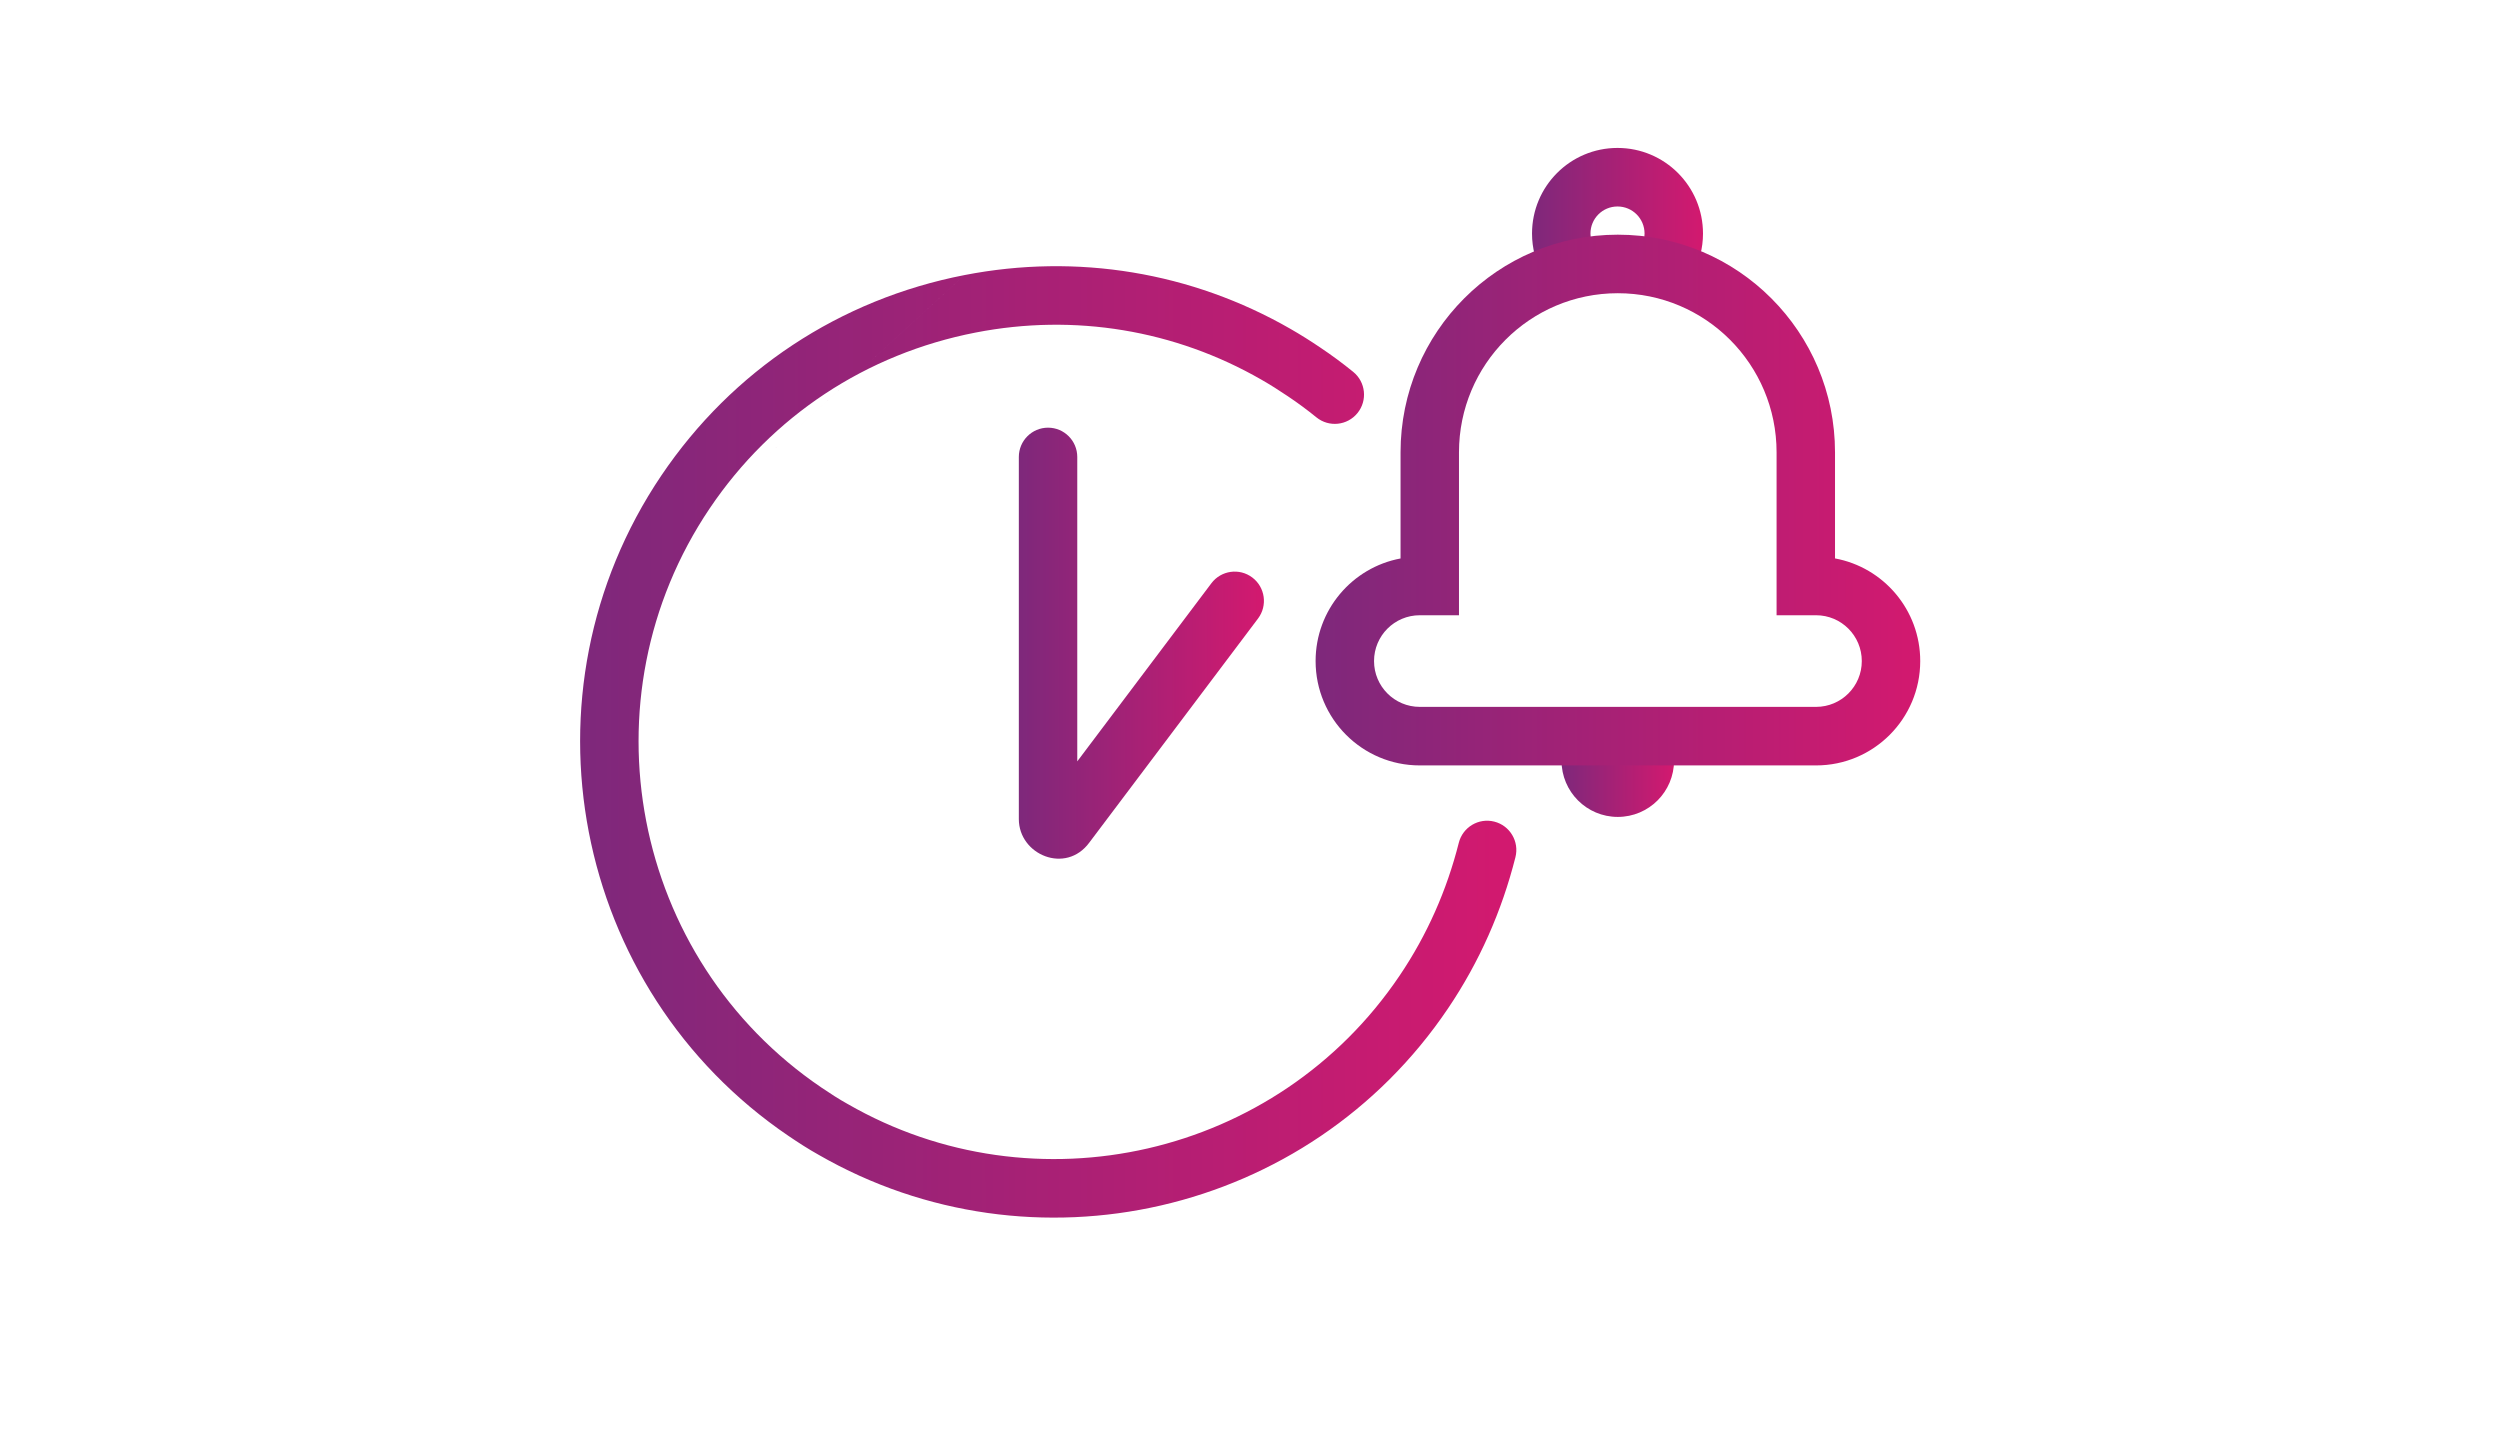
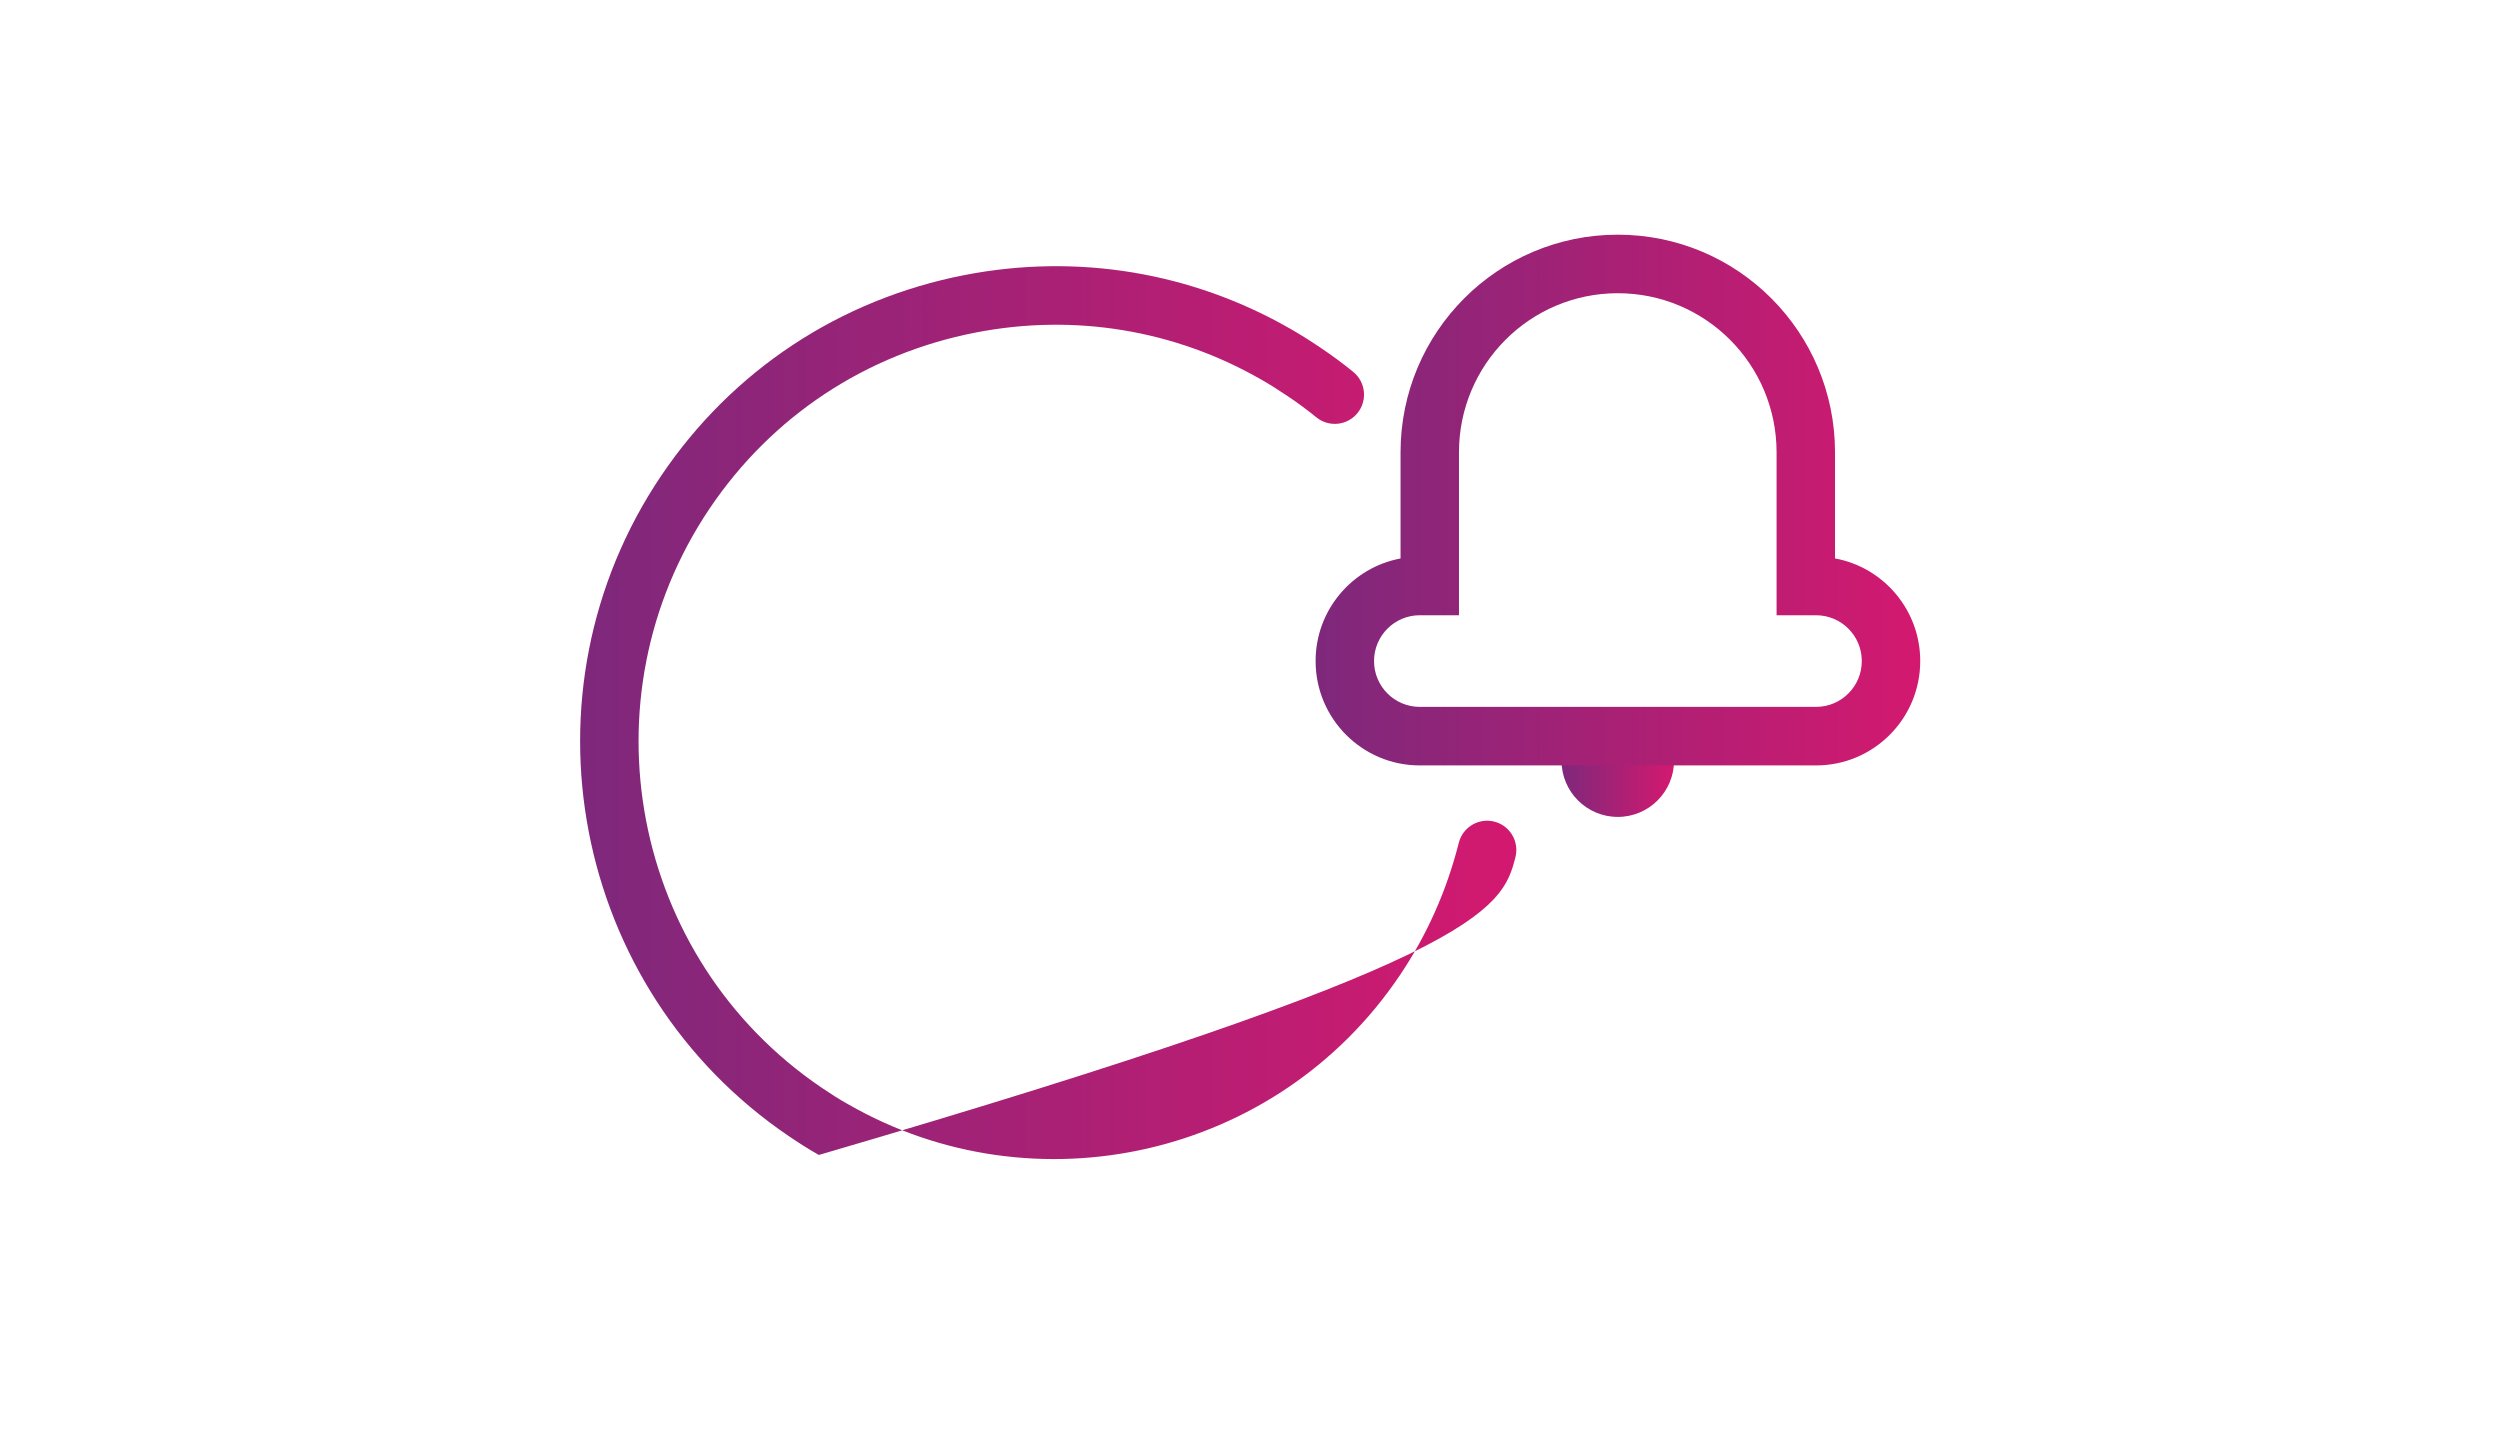
<svg xmlns="http://www.w3.org/2000/svg" fill="none" viewBox="0 0 304 175" height="175" width="304">
-   <path fill="url(#paint0_linear_242_5997)" d="M117.292 33.447C130.987 30.78 144.914 33.097 156.906 39.983C158.14 40.69 159.364 41.461 160.544 42.26C161.917 43.178 163.252 44.164 164.55 45.219C166.074 46.457 166.308 48.699 165.072 50.226C163.837 51.753 161.599 51.987 160.075 50.749C158.943 49.829 157.781 48.972 156.592 48.177L156.572 48.164L156.572 48.164C155.518 47.45 154.443 46.773 153.379 46.163L153.375 46.161C142.867 40.127 130.675 38.093 118.647 40.436L118.646 40.436C105.321 43.026 93.869 50.598 86.306 61.81M117.291 33.447C102.128 36.395 89.041 45.041 80.419 57.824L80.418 57.824C62.609 84.239 69.549 120.269 95.911 138.148L95.912 138.148C97.058 138.926 98.268 139.712 99.576 140.442C125.518 155.356 159.077 147.841 176.078 122.627C179.901 116.967 182.634 110.751 184.278 104.231C184.758 102.325 183.606 100.389 181.704 99.908C179.801 99.426 177.869 100.581 177.389 102.487C175.941 108.229 173.541 113.681 170.194 118.635L170.192 118.638C155.287 140.748 125.833 147.342 103.093 134.255L103.071 134.243L103.049 134.231C101.997 133.645 100.977 132.986 99.894 132.252C76.78 116.576 70.693 84.969 86.306 61.81" clip-rule="evenodd" fill-rule="evenodd" />
-   <path fill="url(#paint1_linear_242_5997)" d="M127.443 52.005C129.405 52.005 130.996 53.599 130.996 55.565V92.582L147.305 70.924C148.487 69.354 150.715 69.042 152.281 70.226C153.847 71.41 154.159 73.642 152.977 75.212L132.466 102.45C129.599 106.357 123.89 103.94 123.89 99.602V55.565C123.89 53.599 125.481 52.005 127.443 52.005Z" clip-rule="evenodd" fill-rule="evenodd" />
-   <path fill="url(#paint2_linear_242_5997)" d="M196.689 25.108C194.868 25.108 193.4 26.58 193.4 28.405C193.4 28.942 193.537 29.472 193.792 29.966C194.694 31.713 194.012 33.861 192.269 34.764C190.526 35.667 188.382 34.984 187.481 33.237C186.749 31.82 186.294 30.175 186.294 28.405C186.294 22.648 190.944 17.989 196.689 17.989C202.435 17.989 207.085 22.648 207.085 28.405C207.085 30.175 206.63 31.82 205.898 33.237C204.996 34.984 202.853 35.667 201.11 34.764C199.367 33.861 198.685 31.713 199.587 29.966C199.842 29.472 199.979 28.942 199.979 28.405C199.979 26.58 198.51 25.108 196.689 25.108Z" clip-rule="evenodd" fill-rule="evenodd" />
+   <path fill="url(#paint0_linear_242_5997)" d="M117.292 33.447C130.987 30.78 144.914 33.097 156.906 39.983C158.14 40.69 159.364 41.461 160.544 42.26C161.917 43.178 163.252 44.164 164.55 45.219C166.074 46.457 166.308 48.699 165.072 50.226C163.837 51.753 161.599 51.987 160.075 50.749C158.943 49.829 157.781 48.972 156.592 48.177L156.572 48.164L156.572 48.164C155.518 47.45 154.443 46.773 153.379 46.163L153.375 46.161C142.867 40.127 130.675 38.093 118.647 40.436L118.646 40.436C105.321 43.026 93.869 50.598 86.306 61.81M117.291 33.447C102.128 36.395 89.041 45.041 80.419 57.824L80.418 57.824C62.609 84.239 69.549 120.269 95.911 138.148L95.912 138.148C97.058 138.926 98.268 139.712 99.576 140.442C179.901 116.967 182.634 110.751 184.278 104.231C184.758 102.325 183.606 100.389 181.704 99.908C179.801 99.426 177.869 100.581 177.389 102.487C175.941 108.229 173.541 113.681 170.194 118.635L170.192 118.638C155.287 140.748 125.833 147.342 103.093 134.255L103.071 134.243L103.049 134.231C101.997 133.645 100.977 132.986 99.894 132.252C76.78 116.576 70.693 84.969 86.306 61.81" clip-rule="evenodd" fill-rule="evenodd" />
  <path fill="url(#paint3_linear_242_5997)" d="M203.565 92.481C203.565 96.272 200.505 99.337 196.722 99.337C192.939 99.337 189.88 96.272 189.88 92.481" />
  <path fill="url(#paint4_linear_242_5997)" d="M170.307 55.005C170.307 40.381 182.128 28.537 196.722 28.537C211.316 28.537 223.138 40.381 223.138 55.005V67.904C229.033 68.989 233.5 74.164 233.5 80.385C233.5 87.394 227.83 93.075 220.835 93.075H172.642C165.647 93.075 159.977 87.394 159.977 80.385C159.977 74.175 164.427 69.008 170.307 67.91V55.005ZM196.722 35.656C186.052 35.656 177.412 44.313 177.412 55.005V74.814H172.642C169.571 74.814 167.083 77.308 167.083 80.385C167.083 83.462 169.571 85.956 172.642 85.956H220.835C223.906 85.956 226.394 83.462 226.394 80.385C226.394 77.308 223.906 74.814 220.835 74.814H216.032V55.005C216.032 44.313 207.392 35.656 196.722 35.656Z" clip-rule="evenodd" fill-rule="evenodd" />
  <defs>
    <linearGradient gradientUnits="userSpaceOnUse" y2="90.174" x2="184.353" y1="90.174" x1="70.5" id="paint0_linear_242_5997">
      <stop stop-color="#7E287B" />
      <stop stop-color="#D3196F" offset="1" />
    </linearGradient>
    <linearGradient gradientUnits="userSpaceOnUse" y2="78.21" x2="153.694" y1="78.21" x1="123.857" id="paint1_linear_242_5997">
      <stop stop-color="#7E287B" />
      <stop stop-color="#D3196F" offset="1" />
    </linearGradient>
    <linearGradient gradientUnits="userSpaceOnUse" y2="26.592" x2="207.117" y1="26.592" x1="186.294" id="paint2_linear_242_5997">
      <stop stop-color="#7E287B" />
      <stop stop-color="#D3196F" offset="1" />
    </linearGradient>
    <linearGradient gradientUnits="userSpaceOnUse" y2="95.909" x2="203.565" y1="95.909" x1="189.847" id="paint3_linear_242_5997">
      <stop stop-color="#7E287B" />
      <stop stop-color="#D3196F" offset="1" />
    </linearGradient>
    <linearGradient gradientUnits="userSpaceOnUse" y2="60.806" x2="233.5" y1="60.806" x1="159.944" id="paint4_linear_242_5997">
      <stop stop-color="#7E287B" />
      <stop stop-color="#D3196F" offset="1" />
    </linearGradient>
  </defs>
</svg>